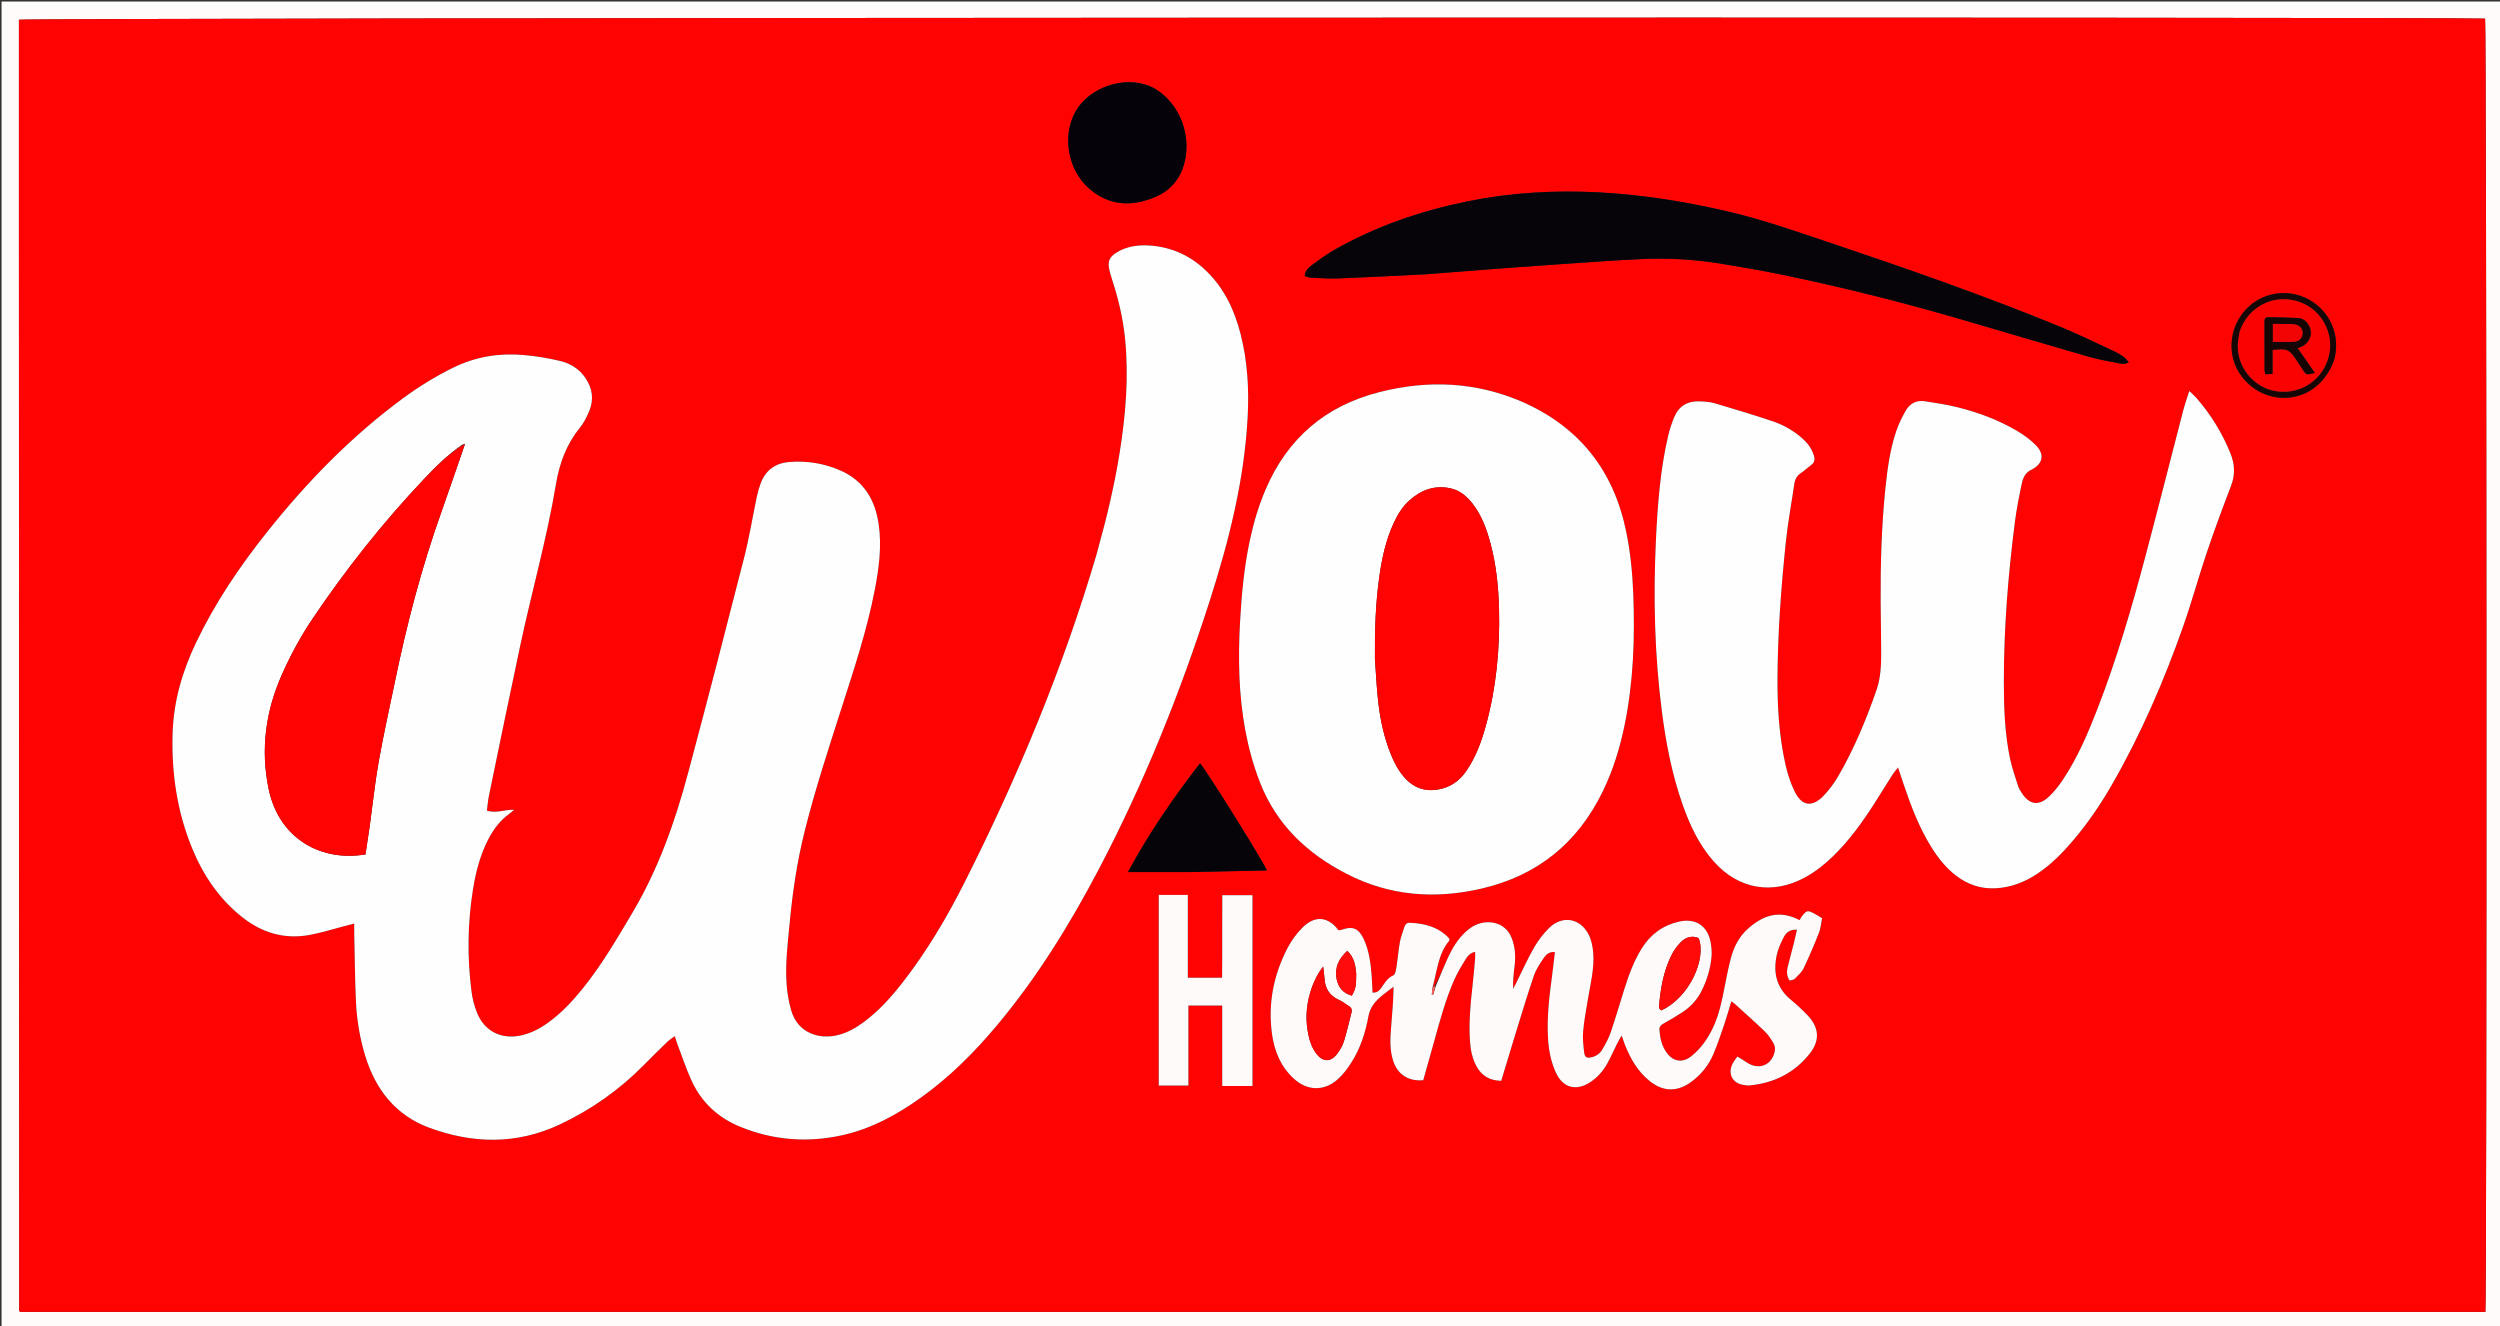
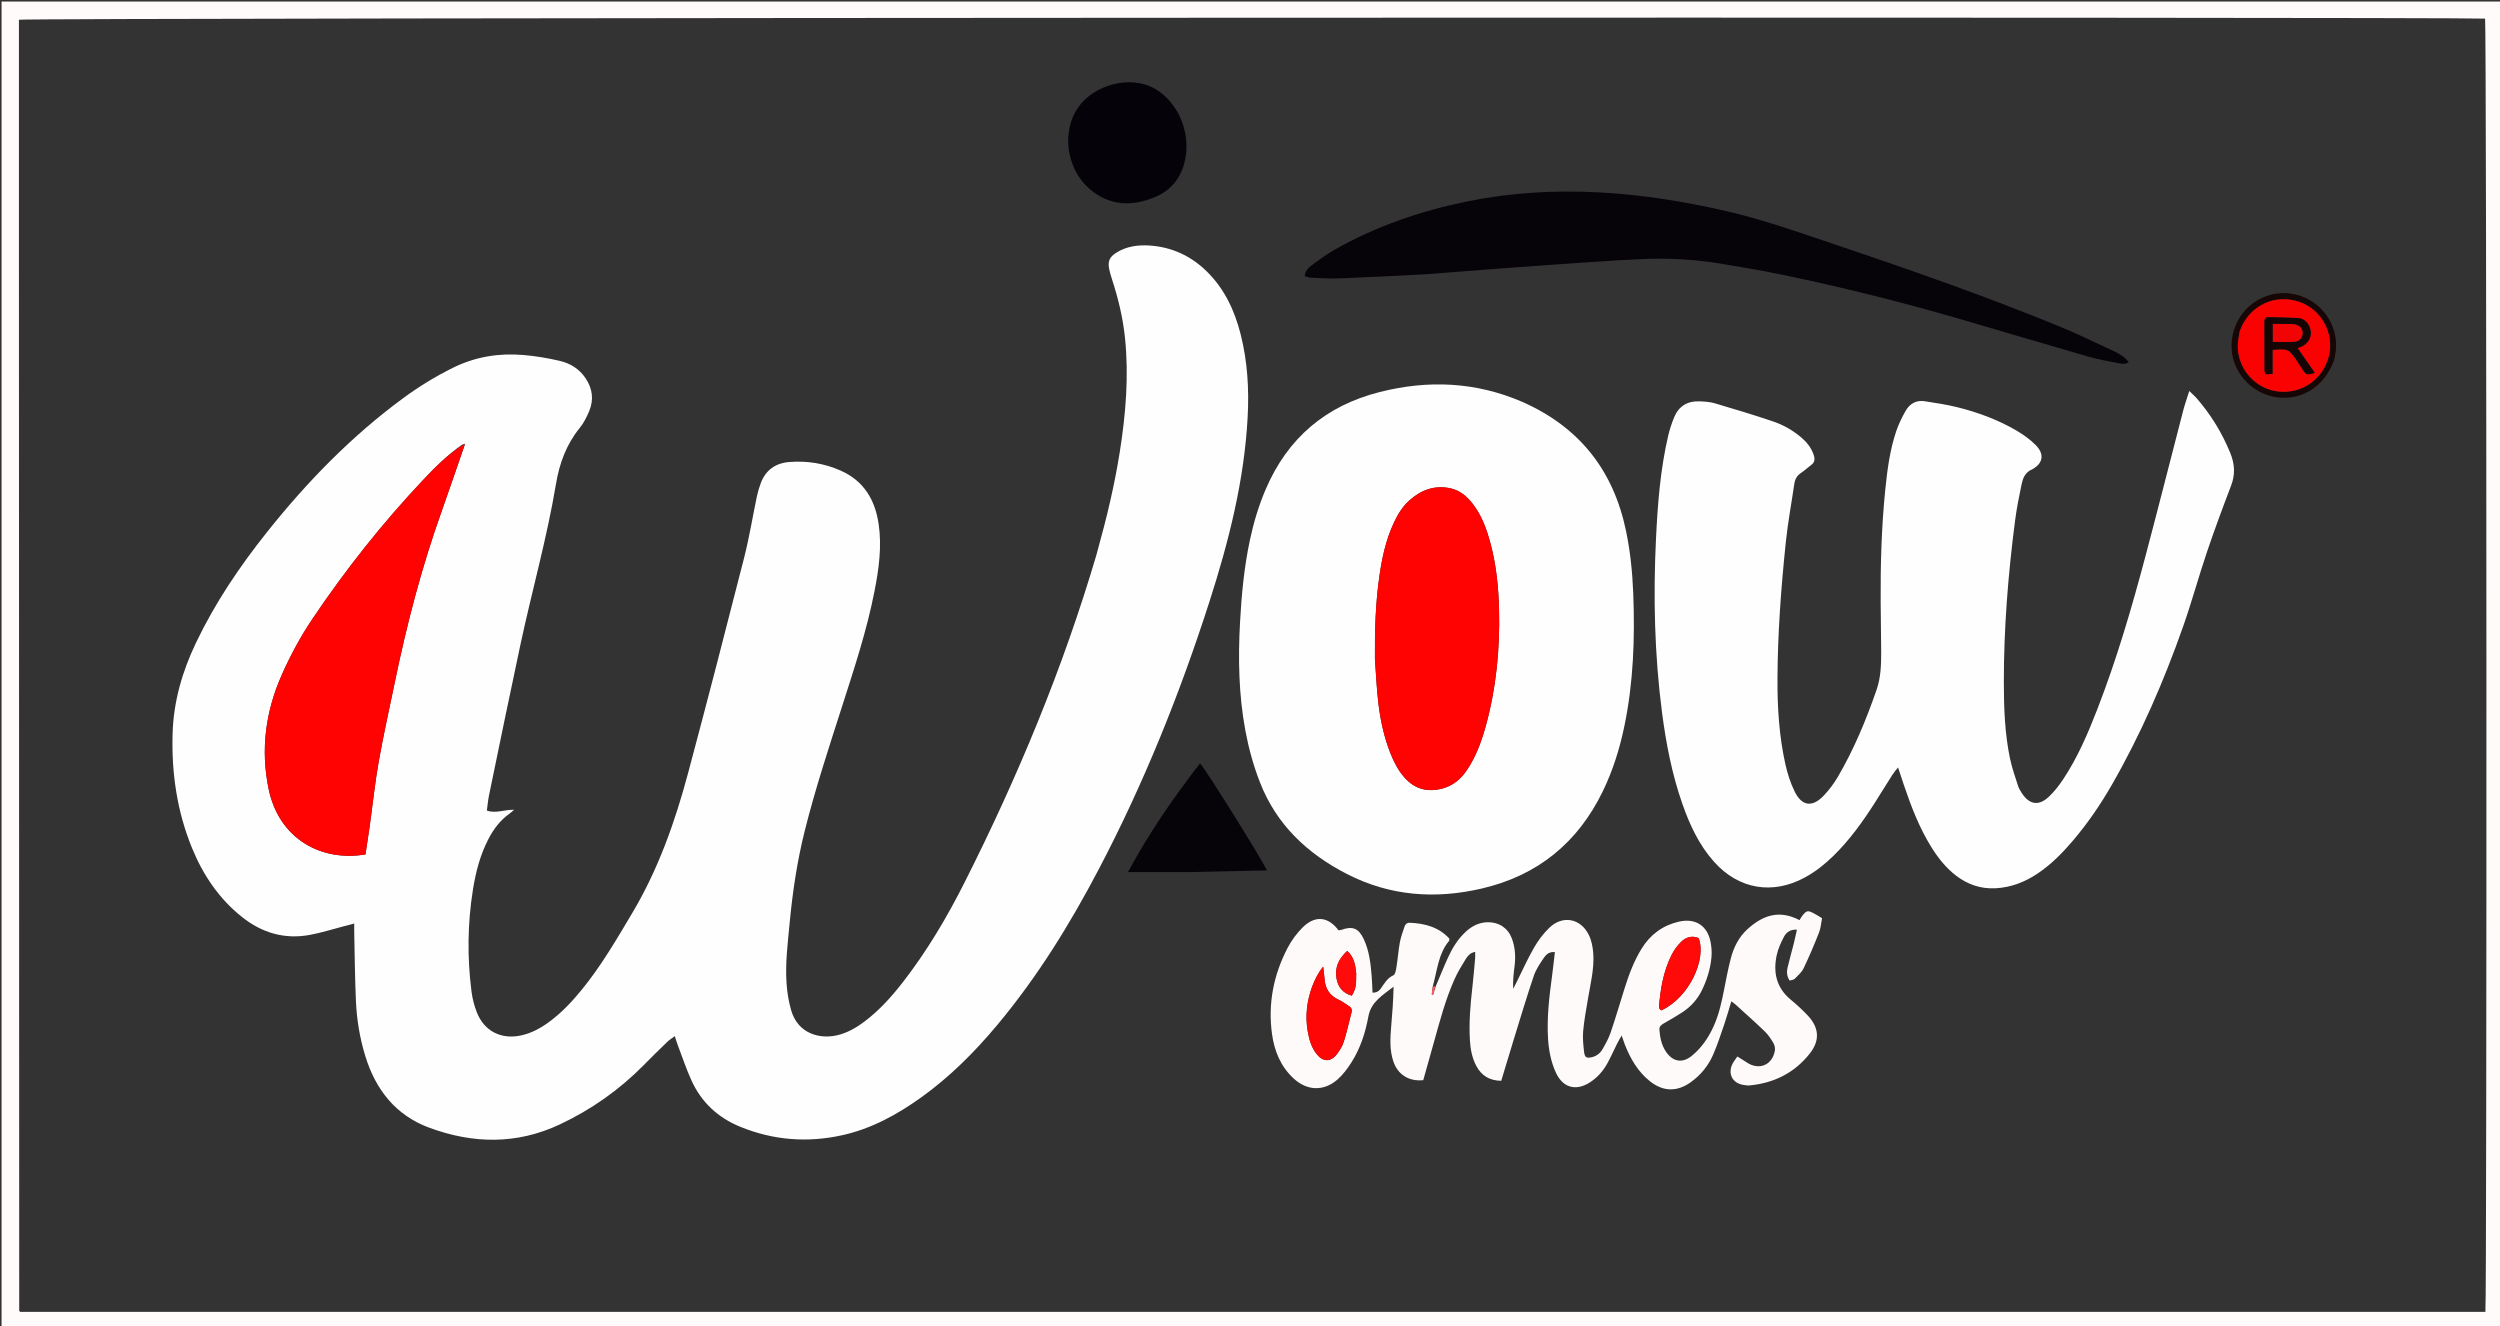
<svg xmlns="http://www.w3.org/2000/svg" version="1.1" id="Layer_1" x="0px" y="0px" width="100%" viewBox="0 0 3204 1700" enable-background="new 0 0 3204 1700" xml:space="preserve">
  <rect x="0" y="0" width="3204" height="1700" fill="#333333" stroke="none" />
  <path fill="#FFFBFB" opacity="1" stroke="none" d=" M2126,1702   C1417.333,1702 709.667,1702 2,1702   C2,1135.333 2,568.667 2,2   C1070,2 2138,2 3206,2   C3206,568.667 3206,1135.333 3206,1702   C2846.333,1702 2486.667,1702 2126,1702  M24.251,307   C24.365,764.622 24.479,1222.244 24.619,1679.865   C24.619,1680.116 24.997,1680.376 25.216,1680.616   C25.44,1680.862 25.685,1681.089 25.9,1681.303   C1079.068,1681.303 2132.217,1681.303 3185.284,1681.303   C3187.329,1669.786 3186.869,30.785 3184.899,23.871   C3138.424,21.489 33.238,22.738 24.251,25.291   C24.251,118.428 24.251,211.714 24.251,307  z" />
-   <path fill="#FF0202" opacity="1" stroke="none" d=" M24.251,306   C24.251,211.714 24.251,118.428 24.251,25.291   C33.238,22.738 3138.424,21.489 3184.899,23.871   C3186.869,30.785 3187.329,1669.786 3185.284,1681.303   C2132.217,1681.303 1079.068,1681.303 25.9,1681.303   C25.685,1681.089 25.44,1680.862 25.216,1680.616   C24.997,1680.376 24.619,1680.116 24.619,1679.865   C24.479,1222.244 24.365,764.622 24.251,306  M1838.292,1264.133   C1837.699,1264.126 1837.106,1264.12 1836.779,1262.42   C1842.09,1242.996 1843.397,1222.128 1857.208,1205.755   C1857.543,1205.358 1857.36,1204.524 1857.505,1202.959   C1844.127,1188.259 1826.3,1183.418 1806.78,1182.616   C1803.267,1182.472 1801.054,1184.439 1800.045,1187.511   C1797.872,1194.125 1795.334,1200.71 1794.087,1207.516   C1792.17,1217.982 1791.417,1228.656 1789.742,1239.173   C1789.134,1242.989 1788.279,1248.833 1785.841,1249.91   C1777.806,1253.458 1774.289,1260.439 1769.705,1266.81   C1767.349,1270.084 1764.245,1272.379 1759.019,1272.166   C1758.66,1264.895 1758.491,1257.968 1757.943,1251.072   C1756.646,1234.769 1754.791,1218.512 1747.743,1203.487   C1741.15,1189.431 1733.267,1186.479 1718.712,1191.841   C1717.843,1192.161 1716.806,1192.026 1715.199,1192.155   C1714.792,1191.57 1714.282,1190.695 1713.638,1189.934   C1700.348,1174.205 1684.439,1173.811 1669.597,1188.479   C1661.912,1196.074 1655.182,1205.251 1650.183,1214.84   C1632.178,1249.38 1624.879,1286.234 1630.192,1325.063   C1633.199,1347.042 1641.346,1366.928 1658.052,1382.286   C1675.207,1398.057 1696.518,1398.855 1714.03,1383.583   C1721.159,1377.365 1727.074,1369.352 1732.172,1361.29   C1743.515,1343.355 1749.946,1323.317 1753.742,1302.578   C1757.227,1283.536 1772.559,1275.23 1786.01,1264.538   C1785.732,1281.899 1784.334,1298.779 1782.931,1315.658   C1781.686,1330.643 1780.801,1345.635 1785.686,1360.206   C1791.374,1377.169 1805.575,1386.231 1824.04,1384.349   C1828.632,1368.007 1833.334,1351.38 1837.974,1334.736   C1845.481,1307.81 1852.617,1280.736 1864.037,1255.128   C1868.079,1246.064 1873.273,1237.458 1878.546,1229.021   C1881.049,1225.015 1884.377,1221.075 1890.555,1219.891   C1890.555,1223.169 1890.75,1225.761 1890.521,1228.315   C1889.424,1240.588 1888.396,1252.87 1887.004,1265.111   C1884.403,1287.979 1882.411,1310.86 1883.884,1333.905   C1884.613,1345.312 1886.778,1356.412 1892.279,1366.535   C1898.812,1378.559 1908.934,1384.906 1923.974,1385.167   C1929.323,1367.479 1934.518,1349.985 1939.906,1332.552   C1948.353,1305.225 1956.528,1277.804 1965.695,1250.719   C1968.514,1242.387 1973.747,1234.721 1978.741,1227.336   C1981.543,1223.193 1985.704,1219.414 1992.755,1220.244   C1991.486,1230.932 1990.418,1241.143 1989.039,1251.312   C1985.454,1277.747 1982.364,1304.209 1983.963,1330.965   C1984.863,1346.029 1987.66,1360.733 1993.95,1374.526   C2002.799,1393.931 2019.458,1398.746 2037.451,1387.281   C2047.218,1381.058 2054.662,1372.524 2060.175,1362.465   C2064.647,1354.304 2068.384,1345.744 2072.545,1337.409   C2074.063,1334.37 2075.863,1331.471 2078.325,1327.107   C2080.112,1332.24 2081.081,1335.353 2082.267,1338.381   C2089.41,1356.61 2098.922,1373.292 2114.531,1385.694   C2131.552,1399.22 2149.312,1399.544 2166.911,1386.931   C2179.67,1377.786 2189.376,1365.901 2195.568,1351.646   C2201.118,1338.867 2205.437,1325.536 2209.957,1312.332   C2213.136,1303.042 2215.743,1293.557 2218.875,1283.278   C2221.125,1284.962 2222.488,1285.818 2223.659,1286.884   C2236.458,1298.535 2249.446,1309.993 2261.888,1322.015   C2266.333,1326.309 2269.846,1331.753 2272.979,1337.141   C2274.527,1339.802 2275.19,1343.698 2274.635,1346.741   C2271.258,1365.265 2254.167,1372.097 2238.525,1361.519   C2234.794,1358.996 2230.893,1356.726 2226.573,1354.029   C2224.135,1357.641 2221.997,1360.209 2220.512,1363.111   C2213.934,1375.964 2220.177,1388.227 2234.321,1390.415   C2236.946,1390.821 2239.66,1391.321 2242.266,1391.073   C2273.609,1388.089 2299.896,1374.966 2319.443,1350.187   C2332.869,1333.167 2331.355,1316.612 2316.226,1300.829   C2309.552,1293.867 2302.423,1287.265 2294.981,1281.13   C2276.645,1266.015 2272.331,1246.411 2276.972,1224.398   C2278.72,1216.111 2282.403,1208.037 2286.371,1200.479   C2289.285,1194.93 2294.425,1190.965 2302.962,1191.456   C2301.534,1197.755 2300.349,1203.506 2298.914,1209.193   C2296.312,1219.511 2293.392,1229.75 2290.939,1240.102   C2289.621,1245.666 2289.986,1251.223 2293.601,1256.698   C2295.984,1255.921 2298.739,1255.833 2300.149,1254.411   C2304.303,1250.223 2309.067,1246.053 2311.537,1240.892   C2318.714,1225.899 2325.205,1210.549 2331.292,1195.075   C2333.535,1189.371 2333.897,1182.927 2335.13,1176.757   C2330.997,1174.304 2327.951,1172.288 2324.724,1170.623   C2316.634,1166.448 2315.512,1166.681 2309.76,1173.719   C2308.297,1175.509 2307.298,1177.678 2306.326,1179.278   C2279.665,1165.32 2258.776,1173.515 2239.789,1190.616   C2228.548,1200.739 2221.977,1213.874 2218.215,1228.249   C2214.934,1240.786 2212.492,1253.555 2210.002,1266.284   C2206.676,1283.294 2203.147,1300.226 2195.829,1316.078   C2189.182,1330.476 2180.364,1343.377 2167.938,1353.365   C2156.097,1362.883 2144.079,1360.819 2135.401,1348.305   C2129.513,1339.816 2127.528,1330.108 2126.706,1320.017   C2126.344,1315.573 2128.805,1313.549 2132.267,1311.592   C2140.379,1307.007 2148.472,1302.346 2156.255,1297.231   C2167.031,1290.15 2175.454,1280.792 2181.144,1269.129   C2187.623,1255.848 2191.995,1241.846 2193.385,1227.174   C2194.034,1220.33 2193.513,1213.125 2192.099,1206.382   C2187.807,1185.923 2172.385,1176.479 2151.861,1181.149   C2130.958,1185.905 2115.087,1197.661 2103.835,1215.851   C2093.939,1231.847 2087.531,1249.316 2081.921,1267.128   C2076.024,1285.847 2070.534,1304.703 2064.207,1323.275   C2061.659,1330.754 2057.713,1337.84 2053.735,1344.718   C2050.871,1349.669 2046.431,1353.306 2040.57,1354.795   C2033.625,1356.559 2031.04,1355.455 2030.202,1348.348   C2029.156,1339.469 2028.172,1330.375 2028.967,1321.536   C2030.217,1307.642 2032.821,1293.859 2035.133,1280.076   C2038.382,1260.715 2043.35,1241.483 2041.906,1221.696   C2041.314,1213.587 2039.664,1204.933 2036.026,1197.784   C2025.253,1176.617 2002.329,1172.736 1985.437,1189.207   C1977.906,1196.549 1971.32,1205.3 1966.054,1214.421   C1957.92,1228.511 1951.29,1243.47 1944.013,1258.056   C1942.458,1261.173 1940.866,1264.271 1939.292,1267.377   C1938.777,1257.256 1939.832,1247.729 1941.053,1238.222   C1942.606,1226.129 1941.894,1214.231 1937.615,1202.772   C1932.595,1189.329 1921.004,1181.684 1906.658,1181.928   C1895.386,1182.12 1886.121,1186.968 1878.094,1194.499   C1868.465,1203.535 1861.59,1214.577 1856.125,1226.416   C1850.413,1238.793 1845.392,1251.489 1838.292,1264.133  M1406.573,705.631   C1406.177,707.246 1405.847,708.881 1405.377,710.474   C1362.444,856.225 1304.335,995.891 1235.959,1131.378   C1213.422,1176.037 1187.944,1219.025 1157.195,1258.661   C1142.649,1277.41 1126.853,1295 1107.77,1309.332   C1097.034,1317.396 1085.501,1323.991 1072.236,1326.952   C1050.167,1331.878 1022.54,1324.646 1013.943,1294.758   C1010.753,1283.665 1008.839,1271.993 1008.042,1260.468   C1006.266,1234.781 1009.536,1209.256 1011.937,1183.697   C1015.679,1143.848 1021.478,1104.406 1031.18,1065.521   C1044.648,1011.54 1062.074,958.769 1079.032,905.845   C1094.774,856.721 1111.041,807.729 1120.899,756.965   C1126.374,728.772 1130.312,700.423 1126.068,671.592   C1121.495,640.529 1107.162,616.338 1077.549,603.193   C1056.452,593.828 1034.191,590.231 1011.217,592.156   C993.731,593.621 981.25,602.553 974.986,619.218   C972.888,624.801 971.197,630.599 969.969,636.435   C964.49,662.477 960.293,688.835 953.729,714.594   C930.225,806.821 906.39,898.969 881.809,990.914   C865.089,1053.458 843.588,1114.203 810.222,1170.281   C790.277,1203.802 770.702,1237.484 746.04,1267.86   C733.188,1283.69 719.297,1298.493 702.67,1310.491   C692.044,1318.16 680.665,1324.227 667.711,1327.026   C642.358,1332.505 620.667,1321.595 611.173,1297.565   C607.785,1288.988 605.432,1279.744 604.262,1270.593   C598.698,1227.045 599.205,1183.488 606.126,1140.102   C609.705,1117.666 615.34,1095.776 625.885,1075.435   C632.565,1062.549 641.088,1051.183 653.088,1042.696   C654.778,1041.5 656.272,1040.028 658.821,1037.866   C646.445,1037.301 635.777,1042.968 623.976,1038.853   C624.859,1032.401 625.371,1025.83 626.695,1019.428   C640.041,954.895 653.238,890.33 667.036,825.895   C681.739,757.24 700.978,689.589 712.55,620.233   C716.943,593.909 725.82,569.52 742.983,548.43   C748.149,542.082 751.998,534.369 755.159,526.746   C761.181,512.221 759.425,498.22 750.609,484.936   C742.558,472.805 730.962,465.681 717.451,462.514   C702.283,458.96 686.756,456.345 671.239,455.001   C639.832,452.28 609.573,457.015 580.932,471.148   C558.438,482.247 537.169,495.237 517.006,510.055   C450.459,558.962 393.429,617.609 342.142,682.016   C306.983,726.17 275.534,772.762 251.14,823.863   C233.585,860.638 222.423,898.935 221.207,940.003   C219.707,990.605 226.843,1039.663 246.019,1086.641   C260.22,1121.43 280.755,1151.931 310.45,1175.468   C335.71,1195.49 364.516,1204.078 396.563,1198.258   C411.24,1195.592 425.568,1190.998 440.051,1187.263   C444.401,1186.141 448.738,1184.968 453.976,1183.581   C453.976,1188.558 453.905,1192.193 453.987,1195.825   C454.641,1224.806 454.855,1253.808 456.142,1282.762   C457.208,1306.764 461.086,1330.452 468.185,1353.495   C481.492,1396.689 507.208,1429.453 550.336,1445.346   C606.279,1465.96 662.218,1467.034 717.381,1441.101   C757.949,1422.03 793.891,1396.648 825.326,1364.755   C835.151,1354.787 845.121,1344.958 855.19,1335.236   C857.915,1332.604 861.241,1330.595 864.81,1327.91   C866.293,1332.436 867.2,1335.635 868.379,1338.73   C874.301,1354.268 879.502,1370.142 886.434,1385.219   C899.225,1413.039 920.357,1432.529 948.822,1444.126   C991.171,1461.379 1034.69,1464.741 1079.167,1454.939   C1116.563,1446.697 1149.484,1428.688 1180.335,1406.62   C1217.178,1380.264 1248.903,1348.459 1277.889,1313.838   C1329.261,1252.479 1371.01,1184.799 1408.119,1114.148   C1466.017,1003.917 1512.24,888.828 1550.256,770.368   C1574.943,693.444 1594.695,615.493 1598.999,534.346   C1600.898,498.534 1598.813,463.058 1589.948,428.209   C1582.275,398.042 1569.476,370.478 1546.987,348.247   C1526.523,328.018 1501.889,316.528 1473.144,314.658   C1458.331,313.695 1443.801,315.665 1430.841,323.748   C1421.677,329.464 1419.405,335.159 1421.716,345.67   C1422.642,349.884 1423.872,354.046 1425.212,358.152   C1433.188,382.593 1439.165,407.474 1441.802,433.089   C1446.86,482.209 1442.76,530.93 1435.076,579.455   C1428.404,621.589 1418.546,663.027 1406.573,705.631  M2601.854,602.708   C2617.941,595.675 2621.305,583.019 2609.202,570.668   C2602.082,563.403 2593.5,557.203 2584.69,552.031   C2561.008,538.13 2535.387,528.598 2508.811,521.973   C2494.976,518.524 2480.783,516.407 2466.67,514.213   C2455.938,512.544 2447.518,517.326 2442.327,526.427   C2437.579,534.751 2433.265,543.516 2430.212,552.576   C2422.086,576.686 2418.794,601.844 2416.229,627.029   C2411.361,674.82 2409.977,722.782 2410.248,770.796   C2410.369,792.126 2410.833,813.454 2410.92,834.784   C2410.988,851.475 2410.519,868.22 2404.987,884.174   C2391.663,922.602 2376.124,960.113 2355.579,995.305   C2350.42,1004.143 2344.098,1012.583 2337.006,1019.95   C2322.477,1035.043 2309.164,1033.179 2299.999,1014.366   C2294.667,1003.423 2290.822,991.472 2288.168,979.56   C2280.166,943.634 2277.859,907.05 2278.009,870.328   C2278.248,811.622 2282.637,753.132 2288.698,694.793   C2291.309,669.655 2296.004,644.736 2299.655,619.703   C2300.53,613.7 2303.36,609.298 2308.45,605.914   C2312.87,602.975 2316.721,599.193 2321.029,596.069   C2325.89,592.543 2326.236,588.405 2324.423,582.982   C2321.339,573.763 2315.598,566.64 2308.373,560.534   C2297.563,551.4 2285.303,544.441 2272.026,539.976   C2247.45,531.712 2222.611,524.206 2197.733,516.89   C2191.434,515.038 2184.593,514.621 2177.969,514.365   C2162.717,513.778 2151.515,520.477 2145.65,534.704   C2142.496,542.355 2139.841,550.316 2137.961,558.37   C2127.847,601.699 2124.482,645.893 2122.333,690.153   C2118.725,764.51 2120.397,838.737 2129.983,912.658   C2135.173,952.68 2142.791,992.196 2156.178,1030.381   C2165.597,1057.245 2177.465,1082.882 2196.673,1104.402   C2228.245,1139.775 2271.773,1147.167 2313.419,1124.408   C2326.983,1116.996 2338.912,1107.439 2349.901,1096.664   C2370.254,1076.708 2386.815,1053.767 2402.117,1029.865   C2410.019,1017.523 2417.648,1005.006 2425.519,992.644   C2427.329,989.801 2429.631,987.27 2432.52,983.546   C2435.453,992.366 2437.714,999.274 2440.044,1006.157   C2449.452,1033.953 2459.915,1061.288 2475.594,1086.295   C2484.144,1099.931 2494.067,1112.389 2506.962,1122.261   C2521.8,1133.621 2538.392,1139.318 2557.2,1138.419   C2577.084,1137.468 2594.866,1130.563 2611.22,1119.639   C2628.837,1107.87 2643.531,1092.898 2657.144,1076.825   C2675.715,1054.896 2691.896,1031.252 2706.208,1006.381   C2743.521,941.541 2773.163,873.172 2797.955,802.719   C2808.992,771.352 2817.719,739.179 2828.365,707.665   C2838.054,678.982 2848.585,650.569 2859.409,622.291   C2864.888,607.979 2864.025,594.534 2858.374,580.655   C2847.844,554.797 2833.458,531.377 2815.192,510.32   C2812.701,507.449 2809.744,504.983 2805.768,501.135   C2802.783,510.689 2799.99,518.473 2797.918,526.444   C2781.846,588.281 2766.238,650.24 2749.849,711.992   C2732.174,778.591 2712.875,844.721 2687.897,909.032   C2675.831,940.097 2662.735,970.737 2644.231,998.64   C2638.932,1006.632 2632.881,1014.396 2625.951,1020.977   C2612.955,1033.318 2600.772,1031.364 2591.167,1016.409   C2589.374,1013.617 2587.465,1010.736 2586.476,1007.621   C2582.755,995.912 2578.568,984.261 2576.055,972.275   C2569.323,940.172 2568.165,907.517 2568.126,874.826   C2568.043,805.409 2573.565,736.362 2582.472,667.575   C2584.478,652.082 2587.498,636.692 2590.726,621.397   C2592.144,614.68 2594.135,607.693 2601.854,602.708  M1950.285,514.679   C1891.068,489.207 1830.224,486.768 1768.306,502.407   C1699.088,519.89 1650.171,561.448 1622.055,627.23   C1613.13,648.114 1606.663,669.76 1601.92,691.949   C1594.448,726.904 1591.148,762.328 1589.204,797.968   C1586.673,844.376 1587.544,890.554 1596.074,936.378   C1600.285,959.006 1606.37,981.102 1614.731,1002.578   C1635.914,1056.991 1675.489,1094.103 1726.314,1120.152   C1781.467,1148.42 1839.447,1152.669 1899.316,1138.666   C1970.839,1121.937 2022.037,1080.062 2054.067,1014.277   C2067.116,987.478 2075.877,959.239 2081.895,930.129   C2093.437,874.29 2095.363,817.769 2093.185,761.021   C2092.149,734.043 2089.467,707.221 2083.978,680.707   C2067.911,603.092 2024.448,547.516 1950.285,514.679  M1828.272,351.446   C1859.129,349.027 1889.983,346.553 1920.846,344.208   C1943.087,342.517 1965.336,340.908 1987.591,339.421   C2026.448,336.824 2065.285,333.751 2104.181,332.007   C2137.492,330.514 2170.808,332.31 2203.775,337.641   C2230.698,341.995 2257.605,346.613 2284.306,352.142   C2360.259,367.87 2435.477,386.648 2509.961,408.303   C2565.24,424.374 2620.389,440.892 2675.699,456.855   C2688.138,460.445 2700.963,462.776 2713.699,465.225   C2718.224,466.095 2723.203,467.436 2728.194,464.29   C2722.9,456.958 2715.701,453.206 2708.602,449.862   C2685.419,438.941 2662.301,427.787 2638.602,418.08   C2543.061,378.947 2445.657,344.85 2347.818,312.003   C2303.659,297.177 2259.711,281.581 2214.238,270.997   C2159.998,258.373 2105.15,249.519 2049.528,246.574   C1992.797,243.571 1936.354,246.729 1880.542,258.115   C1820.773,270.308 1763.645,289.854 1710.469,320.051   C1700.094,325.942 1690.412,333.128 1680.773,340.211   C1676.585,343.289 1672.73,347.248 1672.145,353.855   C1674.733,354.559 1677.193,355.718 1679.7,355.829   C1691.672,356.359 1703.683,357.291 1715.632,356.824   C1752.566,355.379 1789.479,353.361 1828.272,351.446  M1566.404,1370.942   C1566.404,1377.837 1566.404,1384.732 1566.404,1391.854   C1580.047,1391.854 1592.531,1391.854 1605.162,1391.854   C1605.162,1309.961 1605.162,1228.615 1605.162,1147.288   C1591.952,1147.288 1579.489,1147.288 1566.489,1147.288   C1566.202,1183.082 1566.629,1218.175 1566.246,1253.052   C1550.985,1253.052 1537.191,1253.052 1522.32,1253.052   C1522.32,1217.578 1522.32,1182.769 1522.32,1146.91   C1515.282,1146.91 1509.324,1146.91 1503.367,1146.91   C1497.211,1146.91 1491.055,1146.91 1485.072,1146.91   C1485.072,1229.453 1485.072,1310.601 1485.072,1391.204   C1497.785,1391.204 1509.869,1391.204 1523.024,1391.204   C1523.024,1356.268 1523.024,1322.509 1523.024,1288.65   C1537.967,1288.65 1551.796,1288.65 1566.404,1288.65   C1566.404,1315.792 1566.404,1342.374 1566.404,1370.942  M1480.714,114.045   C1449.048,95.059 1401.815,108.709 1381.693,137.711   C1360.194,168.699 1366.626,216.543 1396.398,242.122   C1422.042,264.155 1450.779,264.99 1480.618,252.416   C1499.876,244.301 1512.435,229.493 1517.786,209.3   C1527.401,173.023 1511.641,132.912 1480.714,114.045  M1524.99,1117.635   C1557.728,1116.932 1590.466,1116.23 1623.646,1115.519   C1618.075,1102.518 1543.708,983.445 1537.932,978.349   C1503.891,1022.303 1472.393,1067.799 1445.629,1117.649   C1472.531,1117.649 1497.762,1117.649 1524.99,1117.635  M2991.256,461.868   C2994.452,450.43 2994.891,438.976 2992.162,427.326   C2984.253,393.558 2951.19,371.121 2916.812,376.373   C2882.505,381.615 2858.049,412.286 2860.086,447.516   C2862.039,481.284 2891.14,509.067 2925.338,509.813   C2954.892,510.457 2979.594,492.895 2991.256,461.868  z" />
  <path fill="#FFFEFE" opacity="1" stroke="none" d=" M1406.862,704.872   C1418.546,663.027 1428.404,621.589 1435.076,579.455   C1442.76,530.93 1446.86,482.209 1441.802,433.089   C1439.165,407.474 1433.188,382.593 1425.212,358.152   C1423.872,354.046 1422.642,349.884 1421.716,345.67   C1419.405,335.159 1421.677,329.464 1430.841,323.748   C1443.801,315.665 1458.331,313.695 1473.144,314.658   C1501.889,316.528 1526.523,328.018 1546.987,348.247   C1569.476,370.478 1582.275,398.042 1589.948,428.209   C1598.813,463.058 1600.898,498.534 1598.999,534.346   C1594.695,615.493 1574.943,693.444 1550.256,770.368   C1512.24,888.828 1466.017,1003.917 1408.119,1114.148   C1371.01,1184.799 1329.261,1252.479 1277.889,1313.838   C1248.903,1348.459 1217.178,1380.264 1180.335,1406.62   C1149.484,1428.688 1116.563,1446.697 1079.167,1454.939   C1034.69,1464.741 991.171,1461.379 948.822,1444.126   C920.357,1432.529 899.225,1413.039 886.434,1385.219   C879.502,1370.142 874.301,1354.268 868.379,1338.73   C867.2,1335.635 866.293,1332.436 864.81,1327.91   C861.241,1330.595 857.915,1332.604 855.19,1335.236   C845.121,1344.958 835.151,1354.787 825.326,1364.755   C793.891,1396.648 757.949,1422.03 717.381,1441.101   C662.218,1467.034 606.279,1465.96 550.336,1445.346   C507.208,1429.453 481.492,1396.689 468.185,1353.495   C461.086,1330.452 457.208,1306.764 456.142,1282.762   C454.855,1253.808 454.641,1224.806 453.987,1195.825   C453.905,1192.193 453.976,1188.558 453.976,1183.581   C448.738,1184.968 444.401,1186.141 440.051,1187.263   C425.568,1190.998 411.24,1195.592 396.563,1198.258   C364.516,1204.078 335.71,1195.49 310.45,1175.468   C280.755,1151.931 260.22,1121.43 246.019,1086.641   C226.843,1039.663 219.707,990.605 221.207,940.003   C222.423,898.935 233.585,860.638 251.14,823.863   C275.534,772.762 306.983,726.17 342.142,682.016   C393.429,617.609 450.459,558.962 517.006,510.055   C537.169,495.237 558.438,482.247 580.932,471.148   C609.573,457.015 639.832,452.28 671.239,455.001   C686.756,456.345 702.283,458.96 717.451,462.514   C730.962,465.681 742.558,472.805 750.609,484.936   C759.425,498.22 761.181,512.221 755.159,526.746   C751.998,534.369 748.149,542.082 742.983,548.43   C725.82,569.52 716.943,593.909 712.55,620.233   C700.978,689.589 681.739,757.24 667.036,825.895   C653.238,890.33 640.041,954.895 626.695,1019.428   C625.371,1025.83 624.859,1032.401 623.976,1038.853   C635.777,1042.968 646.445,1037.301 658.821,1037.866   C656.272,1040.028 654.778,1041.5 653.088,1042.696   C641.088,1051.183 632.565,1062.549 625.885,1075.435   C615.34,1095.776 609.705,1117.666 606.126,1140.102   C599.205,1183.488 598.698,1227.045 604.262,1270.593   C605.432,1279.744 607.785,1288.988 611.173,1297.565   C620.667,1321.595 642.358,1332.505 667.711,1327.026   C680.665,1324.227 692.044,1318.16 702.67,1310.491   C719.297,1298.493 733.188,1283.69 746.04,1267.86   C770.702,1237.484 790.277,1203.802 810.222,1170.281   C843.588,1114.203 865.089,1053.458 881.809,990.914   C906.39,898.969 930.225,806.821 953.729,714.594   C960.293,688.835 964.49,662.477 969.969,636.435   C971.197,630.599 972.888,624.801 974.986,619.218   C981.25,602.553 993.731,593.621 1011.217,592.156   C1034.191,590.231 1056.452,593.828 1077.549,603.193   C1107.162,616.338 1121.495,640.529 1126.068,671.592   C1130.312,700.423 1126.374,728.772 1120.899,756.965   C1111.041,807.729 1094.774,856.721 1079.032,905.845   C1062.074,958.769 1044.648,1011.54 1031.18,1065.521   C1021.478,1104.406 1015.679,1143.848 1011.937,1183.697   C1009.536,1209.256 1006.266,1234.781 1008.042,1260.468   C1008.839,1271.993 1010.753,1283.665 1013.943,1294.758   C1022.54,1324.646 1050.167,1331.878 1072.236,1326.952   C1085.501,1323.991 1097.034,1317.396 1107.77,1309.332   C1126.853,1295 1142.649,1277.41 1157.195,1258.661   C1187.944,1219.025 1213.422,1176.037 1235.959,1131.378   C1304.335,995.891 1362.444,856.225 1405.377,710.474   C1405.847,708.881 1406.177,707.246 1406.862,704.872  M592.363,569.871   C574.138,582.42 558.525,597.923 543.426,613.898   C490.686,669.698 443.129,729.679 400.302,793.378   C385.053,816.06 372.125,840.111 361.042,865.124   C340.337,911.854 333.899,960.533 344.134,1010.562   C357.59,1076.34 413.073,1104.523 468.403,1094.997   C470.23,1082.839 472.216,1070.398 473.951,1057.923   C477.757,1030.564 480.567,1003.034 485.386,975.857   C491.424,941.806 499.044,908.035 506.025,874.152   C521.35,799.782 540.506,726.469 566.115,654.907   C576.086,627.043 585.484,598.974 595.669,570.115   C595.557,569.624 595.445,569.132 595.333,568.641   C594.801,569.002 594.269,569.364 592.363,569.871  z" />
  <path fill="#FFFEFE" opacity="1" stroke="none" d=" M2601.227,603.096   C2594.135,607.693 2592.144,614.68 2590.726,621.397   C2587.498,636.692 2584.478,652.082 2582.472,667.575   C2573.565,736.362 2568.043,805.409 2568.126,874.826   C2568.165,907.517 2569.323,940.172 2576.055,972.275   C2578.568,984.261 2582.755,995.912 2586.476,1007.621   C2587.465,1010.736 2589.374,1013.617 2591.167,1016.409   C2600.772,1031.364 2612.955,1033.318 2625.951,1020.977   C2632.881,1014.396 2638.932,1006.632 2644.231,998.64   C2662.735,970.737 2675.831,940.097 2687.897,909.032   C2712.875,844.721 2732.174,778.591 2749.849,711.992   C2766.238,650.24 2781.846,588.281 2797.918,526.444   C2799.99,518.473 2802.783,510.689 2805.768,501.135   C2809.744,504.983 2812.701,507.449 2815.192,510.32   C2833.458,531.377 2847.844,554.797 2858.374,580.655   C2864.025,594.534 2864.888,607.979 2859.409,622.291   C2848.585,650.569 2838.054,678.982 2828.365,707.665   C2817.719,739.179 2808.992,771.352 2797.955,802.719   C2773.163,873.172 2743.521,941.541 2706.208,1006.381   C2691.896,1031.252 2675.715,1054.896 2657.144,1076.825   C2643.531,1092.898 2628.837,1107.87 2611.22,1119.639   C2594.866,1130.563 2577.084,1137.468 2557.2,1138.419   C2538.392,1139.318 2521.8,1133.621 2506.962,1122.261   C2494.067,1112.389 2484.144,1099.931 2475.594,1086.295   C2459.915,1061.288 2449.452,1033.953 2440.044,1006.157   C2437.714,999.274 2435.453,992.366 2432.52,983.546   C2429.631,987.27 2427.329,989.801 2425.519,992.644   C2417.648,1005.006 2410.019,1017.523 2402.117,1029.865   C2386.815,1053.767 2370.254,1076.708 2349.901,1096.664   C2338.912,1107.439 2326.983,1116.996 2313.419,1124.408   C2271.773,1147.167 2228.245,1139.775 2196.673,1104.402   C2177.465,1082.882 2165.597,1057.245 2156.178,1030.381   C2142.791,992.196 2135.173,952.68 2129.983,912.658   C2120.397,838.737 2118.725,764.51 2122.333,690.153   C2124.482,645.893 2127.847,601.699 2137.961,558.37   C2139.841,550.316 2142.496,542.355 2145.65,534.704   C2151.515,520.477 2162.717,513.778 2177.969,514.365   C2184.593,514.621 2191.434,515.038 2197.733,516.89   C2222.611,524.206 2247.45,531.712 2272.026,539.976   C2285.303,544.441 2297.563,551.4 2308.373,560.534   C2315.598,566.64 2321.339,573.763 2324.423,582.982   C2326.236,588.405 2325.89,592.543 2321.029,596.069   C2316.721,599.193 2312.87,602.975 2308.45,605.914   C2303.36,609.298 2300.53,613.7 2299.655,619.703   C2296.004,644.736 2291.309,669.655 2288.698,694.793   C2282.637,753.132 2278.248,811.622 2278.009,870.328   C2277.859,907.05 2280.166,943.634 2288.168,979.56   C2290.822,991.472 2294.667,1003.423 2299.999,1014.366   C2309.164,1033.179 2322.477,1035.043 2337.006,1019.95   C2344.098,1012.583 2350.42,1004.143 2355.579,995.305   C2376.124,960.113 2391.663,922.602 2404.987,884.174   C2410.519,868.22 2410.988,851.475 2410.92,834.784   C2410.833,813.454 2410.369,792.126 2410.248,770.796   C2409.977,722.782 2411.361,674.82 2416.229,627.029   C2418.794,601.844 2422.086,576.686 2430.212,552.576   C2433.265,543.516 2437.579,534.751 2442.327,526.427   C2447.518,517.326 2455.938,512.544 2466.67,514.213   C2480.783,516.407 2494.976,518.524 2508.811,521.973   C2535.387,528.598 2561.008,538.13 2584.69,552.031   C2593.5,557.203 2602.082,563.403 2609.202,570.668   C2621.305,583.019 2617.941,595.675 2601.227,603.096  z" />
  <path fill="#FFFEFE" opacity="1" stroke="none" d=" M1950.956,515.035   C2024.448,547.516 2067.911,603.092 2083.978,680.707   C2089.467,707.221 2092.149,734.043 2093.185,761.021   C2095.363,817.769 2093.437,874.29 2081.895,930.129   C2075.877,959.239 2067.116,987.478 2054.067,1014.277   C2022.037,1080.062 1970.839,1121.937 1899.316,1138.666   C1839.447,1152.669 1781.467,1148.42 1726.314,1120.152   C1675.489,1094.103 1635.914,1056.991 1614.731,1002.578   C1606.37,981.102 1600.285,959.006 1596.074,936.378   C1587.544,890.554 1586.673,844.376 1589.204,797.968   C1591.148,762.328 1594.448,726.904 1601.92,691.949   C1606.663,669.76 1613.13,648.114 1622.055,627.23   C1650.171,561.448 1699.088,519.89 1768.306,502.407   C1830.224,486.768 1891.068,489.207 1950.956,515.035  M1762.099,844.945   C1763.528,863.859 1764.29,882.854 1766.561,901.667   C1769.195,923.481 1773.865,944.961 1782.03,965.51   C1786.479,976.709 1791.935,987.352 1799.981,996.442   C1813.242,1011.423 1829.52,1015.705 1848.768,1010.495   C1862.425,1006.799 1872.23,998.409 1879.918,987.015   C1891.417,969.971 1898.444,950.956 1903.907,931.348   C1917.598,882.203 1922.426,831.962 1921.171,781.12   C1920.456,752.127 1917.549,723.309 1909.886,695.188   C1905.049,677.436 1898.751,660.286 1887.305,645.547   C1879.777,635.851 1870.652,628.205 1858.26,625.682   C1838.03,621.564 1820.842,628.158 1805.989,641.603   C1796.97,649.768 1790.878,660.119 1785.847,671.102   C1776.19,692.184 1771.297,714.563 1767.976,737.344   C1762.87,772.37 1761.79,807.63 1762.099,844.945  z" />
  <path fill="#FFFAFA" opacity="1" stroke="none" d=" M1840.069,1264.045   C1845.392,1251.489 1850.413,1238.793 1856.125,1226.416   C1861.59,1214.577 1868.465,1203.535 1878.094,1194.499   C1886.121,1186.968 1895.386,1182.12 1906.658,1181.928   C1921.004,1181.684 1932.595,1189.329 1937.615,1202.772   C1941.894,1214.231 1942.606,1226.129 1941.053,1238.222   C1939.832,1247.729 1938.777,1257.256 1939.292,1267.377   C1940.866,1264.271 1942.458,1261.173 1944.013,1258.056   C1951.29,1243.47 1957.92,1228.511 1966.054,1214.421   C1971.32,1205.3 1977.906,1196.549 1985.437,1189.207   C2002.329,1172.736 2025.253,1176.617 2036.026,1197.784   C2039.664,1204.933 2041.314,1213.587 2041.906,1221.696   C2043.35,1241.483 2038.382,1260.715 2035.133,1280.076   C2032.821,1293.859 2030.217,1307.642 2028.967,1321.536   C2028.172,1330.375 2029.156,1339.469 2030.202,1348.348   C2031.04,1355.455 2033.625,1356.559 2040.57,1354.795   C2046.431,1353.306 2050.871,1349.669 2053.735,1344.718   C2057.713,1337.84 2061.659,1330.754 2064.207,1323.275   C2070.534,1304.703 2076.024,1285.847 2081.921,1267.128   C2087.531,1249.316 2093.939,1231.847 2103.835,1215.851   C2115.087,1197.661 2130.958,1185.905 2151.861,1181.149   C2172.385,1176.479 2187.807,1185.923 2192.099,1206.382   C2193.513,1213.125 2194.034,1220.33 2193.385,1227.174   C2191.995,1241.846 2187.623,1255.848 2181.144,1269.129   C2175.454,1280.792 2167.031,1290.15 2156.255,1297.231   C2148.472,1302.346 2140.379,1307.007 2132.267,1311.592   C2128.805,1313.549 2126.344,1315.573 2126.706,1320.017   C2127.528,1330.108 2129.513,1339.816 2135.401,1348.305   C2144.079,1360.819 2156.097,1362.883 2167.938,1353.365   C2180.364,1343.377 2189.182,1330.476 2195.829,1316.078   C2203.147,1300.226 2206.676,1283.294 2210.002,1266.284   C2212.492,1253.555 2214.934,1240.786 2218.215,1228.249   C2221.977,1213.874 2228.548,1200.739 2239.789,1190.616   C2258.776,1173.515 2279.665,1165.32 2306.326,1179.278   C2307.298,1177.678 2308.297,1175.509 2309.76,1173.719   C2315.512,1166.681 2316.634,1166.448 2324.724,1170.623   C2327.951,1172.288 2330.997,1174.304 2335.13,1176.757   C2333.897,1182.927 2333.535,1189.371 2331.292,1195.075   C2325.205,1210.549 2318.714,1225.899 2311.537,1240.892   C2309.067,1246.053 2304.303,1250.223 2300.149,1254.411   C2298.739,1255.833 2295.984,1255.921 2293.601,1256.698   C2289.986,1251.223 2289.621,1245.666 2290.939,1240.102   C2293.392,1229.75 2296.312,1219.511 2298.914,1209.193   C2300.349,1203.506 2301.534,1197.755 2302.962,1191.456   C2294.425,1190.965 2289.285,1194.93 2286.371,1200.479   C2282.403,1208.037 2278.72,1216.111 2276.972,1224.398   C2272.331,1246.411 2276.645,1266.015 2294.981,1281.13   C2302.423,1287.265 2309.552,1293.867 2316.226,1300.829   C2331.355,1316.612 2332.869,1333.167 2319.443,1350.187   C2299.896,1374.966 2273.609,1388.089 2242.266,1391.073   C2239.66,1391.321 2236.946,1390.821 2234.321,1390.415   C2220.177,1388.227 2213.934,1375.964 2220.512,1363.111   C2221.997,1360.209 2224.135,1357.641 2226.573,1354.029   C2230.893,1356.726 2234.794,1358.996 2238.525,1361.519   C2254.167,1372.097 2271.258,1365.265 2274.635,1346.741   C2275.19,1343.698 2274.527,1339.802 2272.979,1337.141   C2269.846,1331.753 2266.333,1326.309 2261.888,1322.015   C2249.446,1309.993 2236.458,1298.535 2223.659,1286.884   C2222.488,1285.818 2221.125,1284.962 2218.875,1283.278   C2215.743,1293.557 2213.136,1303.042 2209.957,1312.332   C2205.437,1325.536 2201.118,1338.867 2195.568,1351.646   C2189.376,1365.901 2179.67,1377.786 2166.911,1386.931   C2149.312,1399.544 2131.552,1399.22 2114.531,1385.694   C2098.922,1373.292 2089.41,1356.61 2082.267,1338.381   C2081.081,1335.353 2080.112,1332.24 2078.325,1327.107   C2075.863,1331.471 2074.063,1334.37 2072.545,1337.409   C2068.384,1345.744 2064.647,1354.304 2060.175,1362.465   C2054.662,1372.524 2047.218,1381.058 2037.451,1387.281   C2019.458,1398.746 2002.799,1393.931 1993.95,1374.526   C1987.66,1360.733 1984.863,1346.029 1983.963,1330.965   C1982.364,1304.209 1985.454,1277.747 1989.039,1251.312   C1990.418,1241.143 1991.486,1230.932 1992.755,1220.244   C1985.704,1219.414 1981.543,1223.193 1978.741,1227.336   C1973.747,1234.721 1968.514,1242.387 1965.695,1250.719   C1956.528,1277.804 1948.353,1305.225 1939.906,1332.552   C1934.518,1349.985 1929.323,1367.479 1923.974,1385.167   C1908.934,1384.906 1898.812,1378.559 1892.279,1366.535   C1886.778,1356.412 1884.613,1345.312 1883.884,1333.905   C1882.411,1310.86 1884.403,1287.979 1887.004,1265.111   C1888.396,1252.87 1889.424,1240.588 1890.521,1228.315   C1890.75,1225.761 1890.555,1223.169 1890.555,1219.891   C1884.377,1221.075 1881.049,1225.015 1878.546,1229.021   C1873.273,1237.458 1868.079,1246.064 1864.037,1255.128   C1852.617,1280.736 1845.481,1307.81 1837.974,1334.736   C1833.334,1351.38 1828.632,1368.007 1824.04,1384.349   C1805.575,1386.231 1791.374,1377.169 1785.686,1360.206   C1780.801,1345.635 1781.686,1330.643 1782.931,1315.658   C1784.334,1298.779 1785.732,1281.899 1786.01,1264.538   C1772.559,1275.23 1757.227,1283.536 1753.742,1302.578   C1749.946,1323.317 1743.515,1343.355 1732.172,1361.29   C1727.074,1369.352 1721.159,1377.365 1714.03,1383.583   C1696.518,1398.855 1675.207,1398.057 1658.052,1382.286   C1641.346,1366.928 1633.199,1347.042 1630.192,1325.063   C1624.879,1286.234 1632.178,1249.38 1650.183,1214.84   C1655.182,1205.251 1661.912,1196.074 1669.597,1188.479   C1684.439,1173.811 1700.348,1174.205 1713.638,1189.934   C1714.282,1190.695 1714.792,1191.57 1715.199,1192.155   C1716.806,1192.026 1717.843,1192.161 1718.712,1191.841   C1733.267,1186.479 1741.15,1189.431 1747.743,1203.487   C1754.791,1218.512 1756.646,1234.769 1757.943,1251.072   C1758.491,1257.968 1758.66,1264.895 1759.019,1272.166   C1764.245,1272.379 1767.349,1270.084 1769.705,1266.81   C1774.289,1260.439 1777.806,1253.458 1785.841,1249.91   C1788.279,1248.833 1789.134,1242.989 1789.742,1239.173   C1791.417,1228.656 1792.17,1217.982 1794.087,1207.516   C1795.334,1200.71 1797.872,1194.125 1800.045,1187.511   C1801.054,1184.439 1803.267,1182.472 1806.78,1182.616   C1826.3,1183.418 1844.127,1188.259 1857.505,1202.959   C1857.36,1204.524 1857.543,1205.358 1857.208,1205.755   C1843.397,1222.128 1842.09,1242.996 1836.33,1263.809   C1835.557,1268.282 1835.233,1271.365 1834.909,1274.449   C1835.519,1274.586 1836.13,1274.723 1836.74,1274.859   C1837.85,1271.255 1838.959,1267.65 1840.069,1264.045  M1681.552,1264.735   C1674.848,1283.192 1672.586,1302.086 1675.951,1321.537   C1677.779,1332.102 1680.622,1342.319 1687.423,1350.881   C1695.503,1361.052 1705.222,1361.362 1713.176,1351.228   C1717.003,1346.352 1720.408,1340.681 1722.265,1334.819   C1726.16,1322.523 1728.863,1309.851 1732.148,1297.358   C1733.037,1293.978 1732.042,1291.507 1729.196,1289.693   C1724.728,1286.843 1720.479,1283.49 1715.698,1281.321   C1703.782,1275.914 1698.18,1266.713 1697.472,1253.962   C1697.223,1249.479 1696.484,1245.023 1695.764,1238.778   C1689.134,1247.113 1685.357,1255.051 1681.552,1264.735  M2129.467,1294.782   C2164.904,1278.545 2187.339,1229.028 2176.996,1202.277   C2168.339,1198.607 2160.49,1201.114 2154.308,1207.303   C2149.466,1212.15 2145.216,1218.01 2142.166,1224.146   C2131.797,1245.006 2127.957,1267.608 2126.147,1290.602   C2126.029,1292.109 2127.354,1293.73 2129.467,1294.782  M1738.129,1247.408   C1737.157,1236.927 1735.469,1226.749 1726.635,1218.634   C1715.763,1228.607 1710.48,1239.884 1712.809,1253.706   C1714.698,1264.918 1721.046,1272.893 1732.478,1276.044   C1737.465,1267.348 1738.134,1264.149 1738.129,1247.408  z" />
  <path fill="#060309" opacity="1" stroke="none" d=" M1827.336,351.506   C1789.479,353.361 1752.566,355.379 1715.632,356.824   C1703.683,357.291 1691.672,356.359 1679.7,355.829   C1677.193,355.718 1674.733,354.559 1672.145,353.855   C1672.73,347.248 1676.585,343.289 1680.773,340.211   C1690.412,333.128 1700.094,325.942 1710.469,320.051   C1763.645,289.854 1820.773,270.308 1880.542,258.115   C1936.354,246.729 1992.797,243.571 2049.528,246.574   C2105.15,249.519 2159.998,258.373 2214.238,270.997   C2259.711,281.581 2303.659,297.177 2347.818,312.003   C2445.657,344.85 2543.061,378.947 2638.602,418.08   C2662.301,427.787 2685.419,438.941 2708.602,449.862   C2715.701,453.206 2722.9,456.958 2728.194,464.29   C2723.203,467.436 2718.224,466.095 2713.699,465.225   C2700.963,462.776 2688.138,460.445 2675.699,456.855   C2620.389,440.892 2565.24,424.374 2509.961,408.303   C2435.477,386.648 2360.259,367.87 2284.306,352.142   C2257.605,346.613 2230.698,341.995 2203.775,337.641   C2170.808,332.31 2137.492,330.514 2104.181,332.007   C2065.285,333.751 2026.448,336.824 1987.591,339.421   C1965.336,340.908 1943.087,342.517 1920.846,344.208   C1889.983,346.553 1859.129,349.027 1827.336,351.506  z" />
-   <path fill="#FFFAFA" opacity="1" stroke="none" d=" M1566.404,1369.949   C1566.404,1342.374 1566.404,1315.792 1566.404,1288.65   C1551.796,1288.65 1537.967,1288.65 1523.024,1288.65   C1523.024,1322.509 1523.024,1356.268 1523.024,1391.204   C1509.869,1391.204 1497.785,1391.204 1485.072,1391.204   C1485.072,1310.601 1485.072,1229.453 1485.072,1146.91   C1491.055,1146.91 1497.211,1146.91 1503.367,1146.91   C1509.324,1146.91 1515.282,1146.91 1522.32,1146.91   C1522.32,1182.769 1522.32,1217.578 1522.32,1253.052   C1537.191,1253.052 1550.985,1253.052 1566.246,1253.052   C1566.629,1218.175 1566.202,1183.082 1566.489,1147.288   C1579.489,1147.288 1591.952,1147.288 1605.162,1147.288   C1605.162,1228.615 1605.162,1309.961 1605.162,1391.854   C1592.531,1391.854 1580.047,1391.854 1566.404,1391.854   C1566.404,1384.732 1566.404,1377.837 1566.404,1369.949  z" />
  <path fill="#050309" opacity="1" stroke="none" d=" M1481.342,114.425   C1511.641,132.912 1527.401,173.023 1517.786,209.3   C1512.435,229.493 1499.876,244.301 1480.618,252.416   C1450.779,264.99 1422.042,264.155 1396.398,242.122   C1366.626,216.543 1360.194,168.699 1381.693,137.711   C1401.815,108.709 1449.048,95.059 1481.342,114.425  z" />
  <path fill="#060309" opacity="1" stroke="none" d=" M1523.992,1117.642   C1497.762,1117.649 1472.531,1117.649 1445.629,1117.649   C1472.393,1067.799 1503.891,1022.303 1537.932,978.349   C1543.708,983.445 1618.075,1102.518 1623.646,1115.519   C1590.466,1116.23 1557.728,1116.932 1523.992,1117.642  z" />
  <path fill="#170606" opacity="1" stroke="none" d=" M2990.963,462.616   C2979.594,492.895 2954.892,510.457 2925.338,509.813   C2891.14,509.067 2862.039,481.284 2860.086,447.516   C2858.049,412.286 2882.505,381.615 2916.812,376.373   C2951.19,371.121 2984.253,393.558 2992.162,427.326   C2994.891,438.976 2994.452,450.43 2990.963,462.616  M2870.109,425.761   C2869.338,431.666 2867.908,437.572 2867.907,443.477   C2867.904,473.248 2891.02,498.773 2920.307,501.79   C2950.696,504.921 2977.738,485.581 2984.799,455.669   C2991.498,427.288 2975.513,397.43 2947.908,387.301   C2914.53,375.052 2880.878,393.191 2870.109,425.761  z" />
  <path fill="#FF5B5B" opacity="1" stroke="none" d=" M1839.181,1264.089   C1838.959,1267.65 1837.85,1271.255 1836.74,1274.859   C1836.13,1274.723 1835.519,1274.586 1834.909,1274.449   C1835.233,1271.365 1835.557,1268.282 1836.197,1264.656   C1837.106,1264.12 1837.699,1264.126 1839.181,1264.089  z" />
  <path fill="#FF0303" opacity="1" stroke="none" d=" M595.144,570.999   C585.484,598.974 576.086,627.043 566.115,654.907   C540.506,726.469 521.35,799.782 506.025,874.152   C499.044,908.035 491.424,941.806 485.386,975.857   C480.567,1003.034 477.757,1030.564 473.951,1057.923   C472.216,1070.398 470.23,1082.839 468.403,1094.997   C413.073,1104.523 357.59,1076.34 344.134,1010.562   C333.899,960.533 340.337,911.854 361.042,865.124   C372.125,840.111 385.053,816.06 400.302,793.378   C443.129,729.679 490.686,669.698 543.426,613.898   C558.525,597.923 574.138,582.42 593.389,570.13   C594.416,570.389 595.144,570.999 595.144,570.999  z" />
  <path fill="#FF0303" opacity="1" stroke="none" d=" M594.076,570.057   C594.269,569.364 594.801,569.002 595.333,568.641   C595.445,569.132 595.557,569.624 595.407,570.557   C595.144,570.999 594.416,570.389 594.076,570.057  z" />
  <path fill="#FF0303" opacity="1" stroke="none" d=" M1762.093,843.953   C1761.79,807.63 1762.87,772.37 1767.976,737.344   C1771.297,714.563 1776.19,692.184 1785.847,671.102   C1790.878,660.119 1796.97,649.768 1805.989,641.603   C1820.842,628.158 1838.03,621.564 1858.26,625.682   C1870.652,628.205 1879.777,635.851 1887.305,645.547   C1898.751,660.286 1905.049,677.436 1909.886,695.188   C1917.549,723.309 1920.456,752.127 1921.171,781.12   C1922.426,831.962 1917.598,882.203 1903.907,931.348   C1898.444,950.956 1891.417,969.971 1879.918,987.015   C1872.23,998.409 1862.425,1006.799 1848.768,1010.495   C1829.52,1015.705 1813.242,1011.423 1799.981,996.442   C1791.935,987.352 1786.479,976.709 1782.03,965.51   C1773.865,944.961 1769.195,923.481 1766.561,901.667   C1764.29,882.854 1763.528,863.859 1762.093,843.953  z" />
  <path fill="#FF0606" opacity="1" stroke="none" d=" M1681.785,1263.991   C1685.357,1255.051 1689.134,1247.113 1695.764,1238.778   C1696.484,1245.023 1697.223,1249.479 1697.472,1253.962   C1698.18,1266.713 1703.782,1275.914 1715.698,1281.321   C1720.479,1283.49 1724.728,1286.843 1729.196,1289.693   C1732.042,1291.507 1733.037,1293.978 1732.148,1297.358   C1728.863,1309.851 1726.16,1322.523 1722.265,1334.819   C1720.408,1340.681 1717.003,1346.352 1713.176,1351.228   C1705.222,1361.362 1695.503,1361.052 1687.423,1350.881   C1680.622,1342.319 1677.779,1332.102 1675.951,1321.537   C1672.586,1302.086 1674.848,1283.192 1681.785,1263.991  z" />
  <path fill="#FF0909" opacity="1" stroke="none" d=" M2128.738,1295.04   C2127.354,1293.73 2126.029,1292.109 2126.147,1290.602   C2127.957,1267.608 2131.797,1245.006 2142.166,1224.146   C2145.216,1218.01 2149.466,1212.15 2154.308,1207.303   C2160.49,1201.114 2168.339,1198.607 2176.996,1202.277   C2187.339,1229.028 2164.904,1278.545 2128.738,1295.04  z" />
  <path fill="#FF0B0B" opacity="1" stroke="none" d=" M1738.161,1248.323   C1738.134,1264.149 1737.465,1267.348 1732.478,1276.044   C1721.046,1272.893 1714.698,1264.918 1712.809,1253.706   C1710.48,1239.884 1715.763,1228.607 1726.635,1218.634   C1735.469,1226.749 1737.157,1236.927 1738.161,1248.323  z" />
  <path fill="#FA0202" opacity="1" stroke="none" d=" M2870.329,424.981   C2880.878,393.191 2914.53,375.052 2947.908,387.301   C2975.513,397.43 2991.498,427.288 2984.799,455.669   C2977.738,485.581 2950.696,504.921 2920.307,501.79   C2891.02,498.773 2867.904,473.248 2867.907,443.477   C2867.908,437.572 2869.338,431.666 2870.329,424.981  M2907.78,406.547   C2902.356,406.109 2902.162,409.623 2902.177,413.638   C2902.255,433.963 2902.2,454.288 2902.274,474.613   C2902.279,476.17 2902.921,477.724 2903.353,479.664   C2906.247,479.523 2908.767,479.4 2912.477,479.219   C2912.477,468.474 2912.477,458.348 2912.477,448.399   C2931.449,446.373 2933.727,447.401 2943.468,461.9   C2946.068,465.77 2948.526,469.735 2951.113,473.615   C2955.881,480.764 2955.901,480.751 2966.659,477.903   C2959.177,467.172 2951.935,456.786 2944.597,446.262   C2946.752,445.34 2948.974,444.586 2951.009,443.485   C2961.303,437.92 2964.463,426.118 2958.421,416.094   C2955.267,410.861 2950.601,407.81 2944.551,407.543   C2932.92,407.03 2921.275,406.853 2907.78,406.547  z" />
  <path fill="#160505" opacity="1" stroke="none" d=" M2908.708,406.542   C2921.275,406.853 2932.92,407.03 2944.551,407.543   C2950.601,407.81 2955.267,410.861 2958.421,416.094   C2964.463,426.118 2961.303,437.92 2951.009,443.485   C2948.974,444.586 2946.752,445.34 2944.597,446.262   C2951.935,456.786 2959.177,467.172 2966.659,477.903   C2955.901,480.751 2955.881,480.764 2951.113,473.615   C2948.526,469.735 2946.068,465.77 2943.468,461.9   C2933.727,447.401 2931.449,446.373 2912.477,448.399   C2912.477,458.348 2912.477,468.474 2912.477,479.219   C2908.767,479.4 2906.247,479.523 2903.353,479.664   C2902.921,477.724 2902.279,476.17 2902.274,474.613   C2902.2,454.288 2902.255,433.963 2902.177,413.638   C2902.162,409.623 2902.356,406.109 2908.708,406.542  M2930.786,415.195   C2924.924,415.195 2919.062,415.195 2912.885,415.195   C2912.885,423.624 2912.885,430.71 2912.885,438.106   C2922.495,438.106 2931.439,438.569 2940.309,437.955   C2947.032,437.491 2950.923,432.782 2951.032,426.944   C2951.142,421.049 2947.334,416.821 2940.605,415.709   C2938.003,415.279 2935.317,415.354 2930.786,415.195  z" />
  <path fill="#F30404" opacity="1" stroke="none" d=" M2931.728,415.197   C2935.317,415.354 2938.003,415.279 2940.605,415.709   C2947.334,416.821 2951.142,421.049 2951.032,426.944   C2950.923,432.782 2947.032,437.491 2940.309,437.955   C2931.439,438.569 2922.495,438.106 2912.885,438.106   C2912.885,430.71 2912.885,423.624 2912.885,415.195   C2919.062,415.195 2924.924,415.195 2931.728,415.197  z" />
</svg>